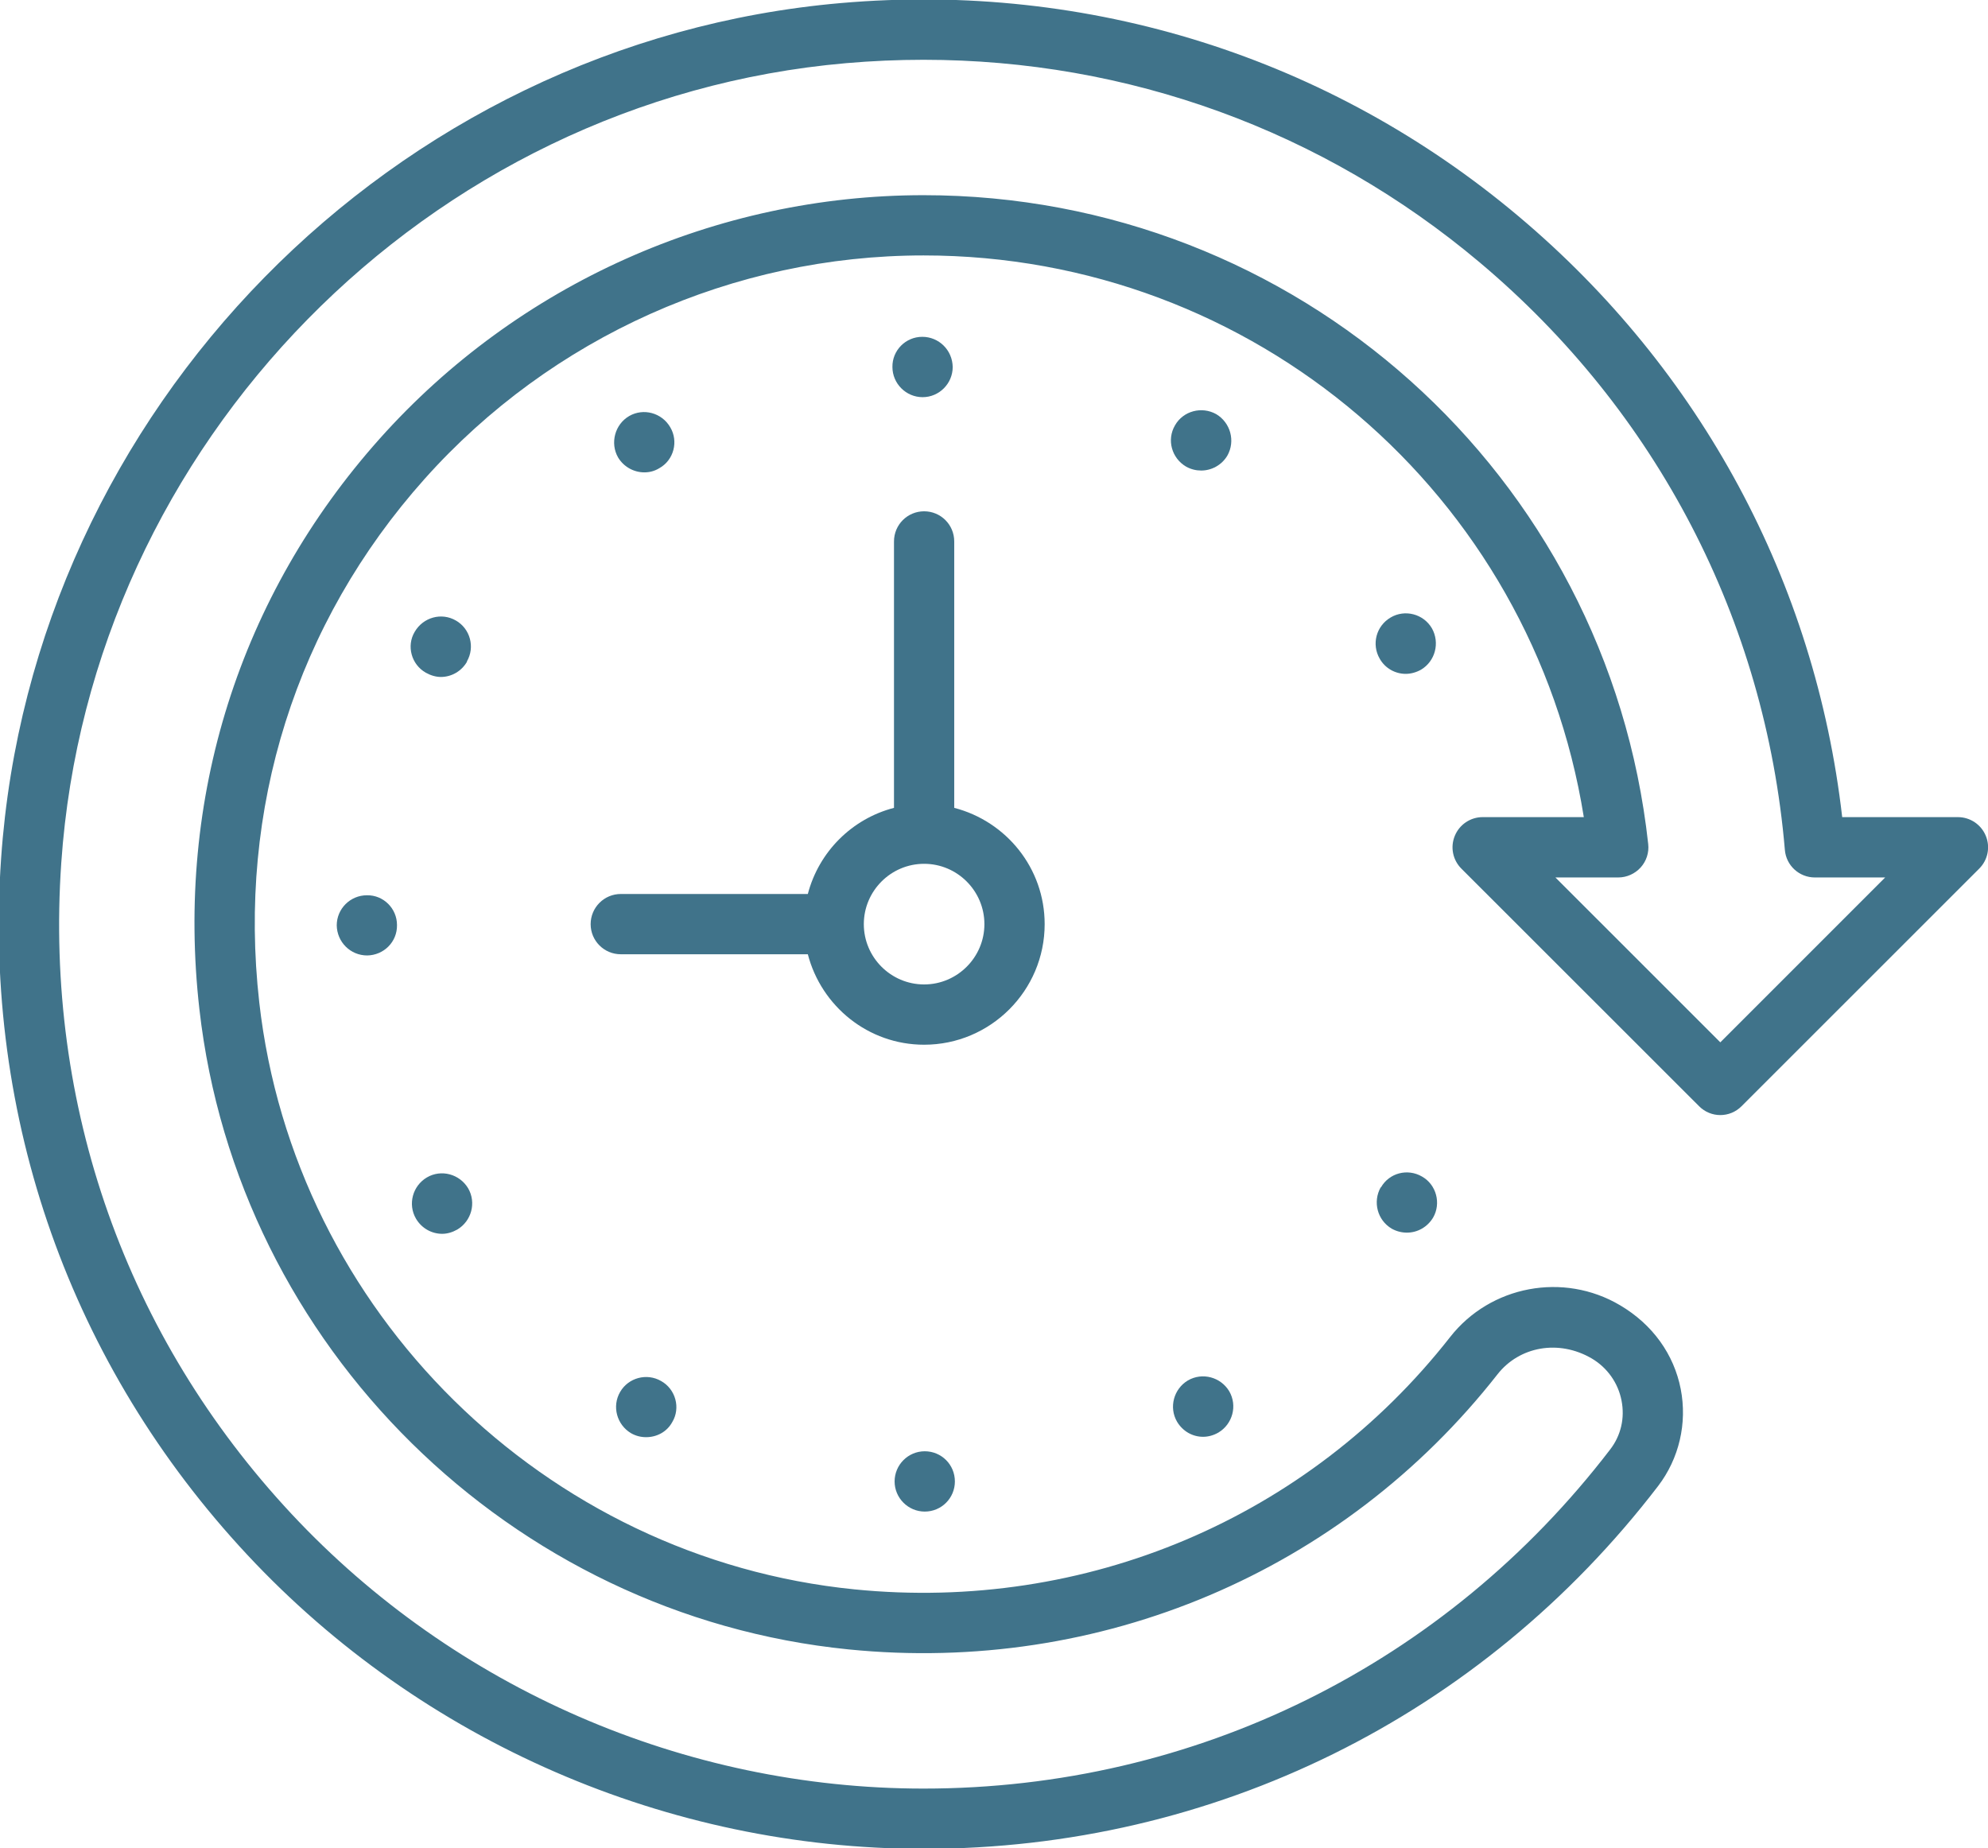
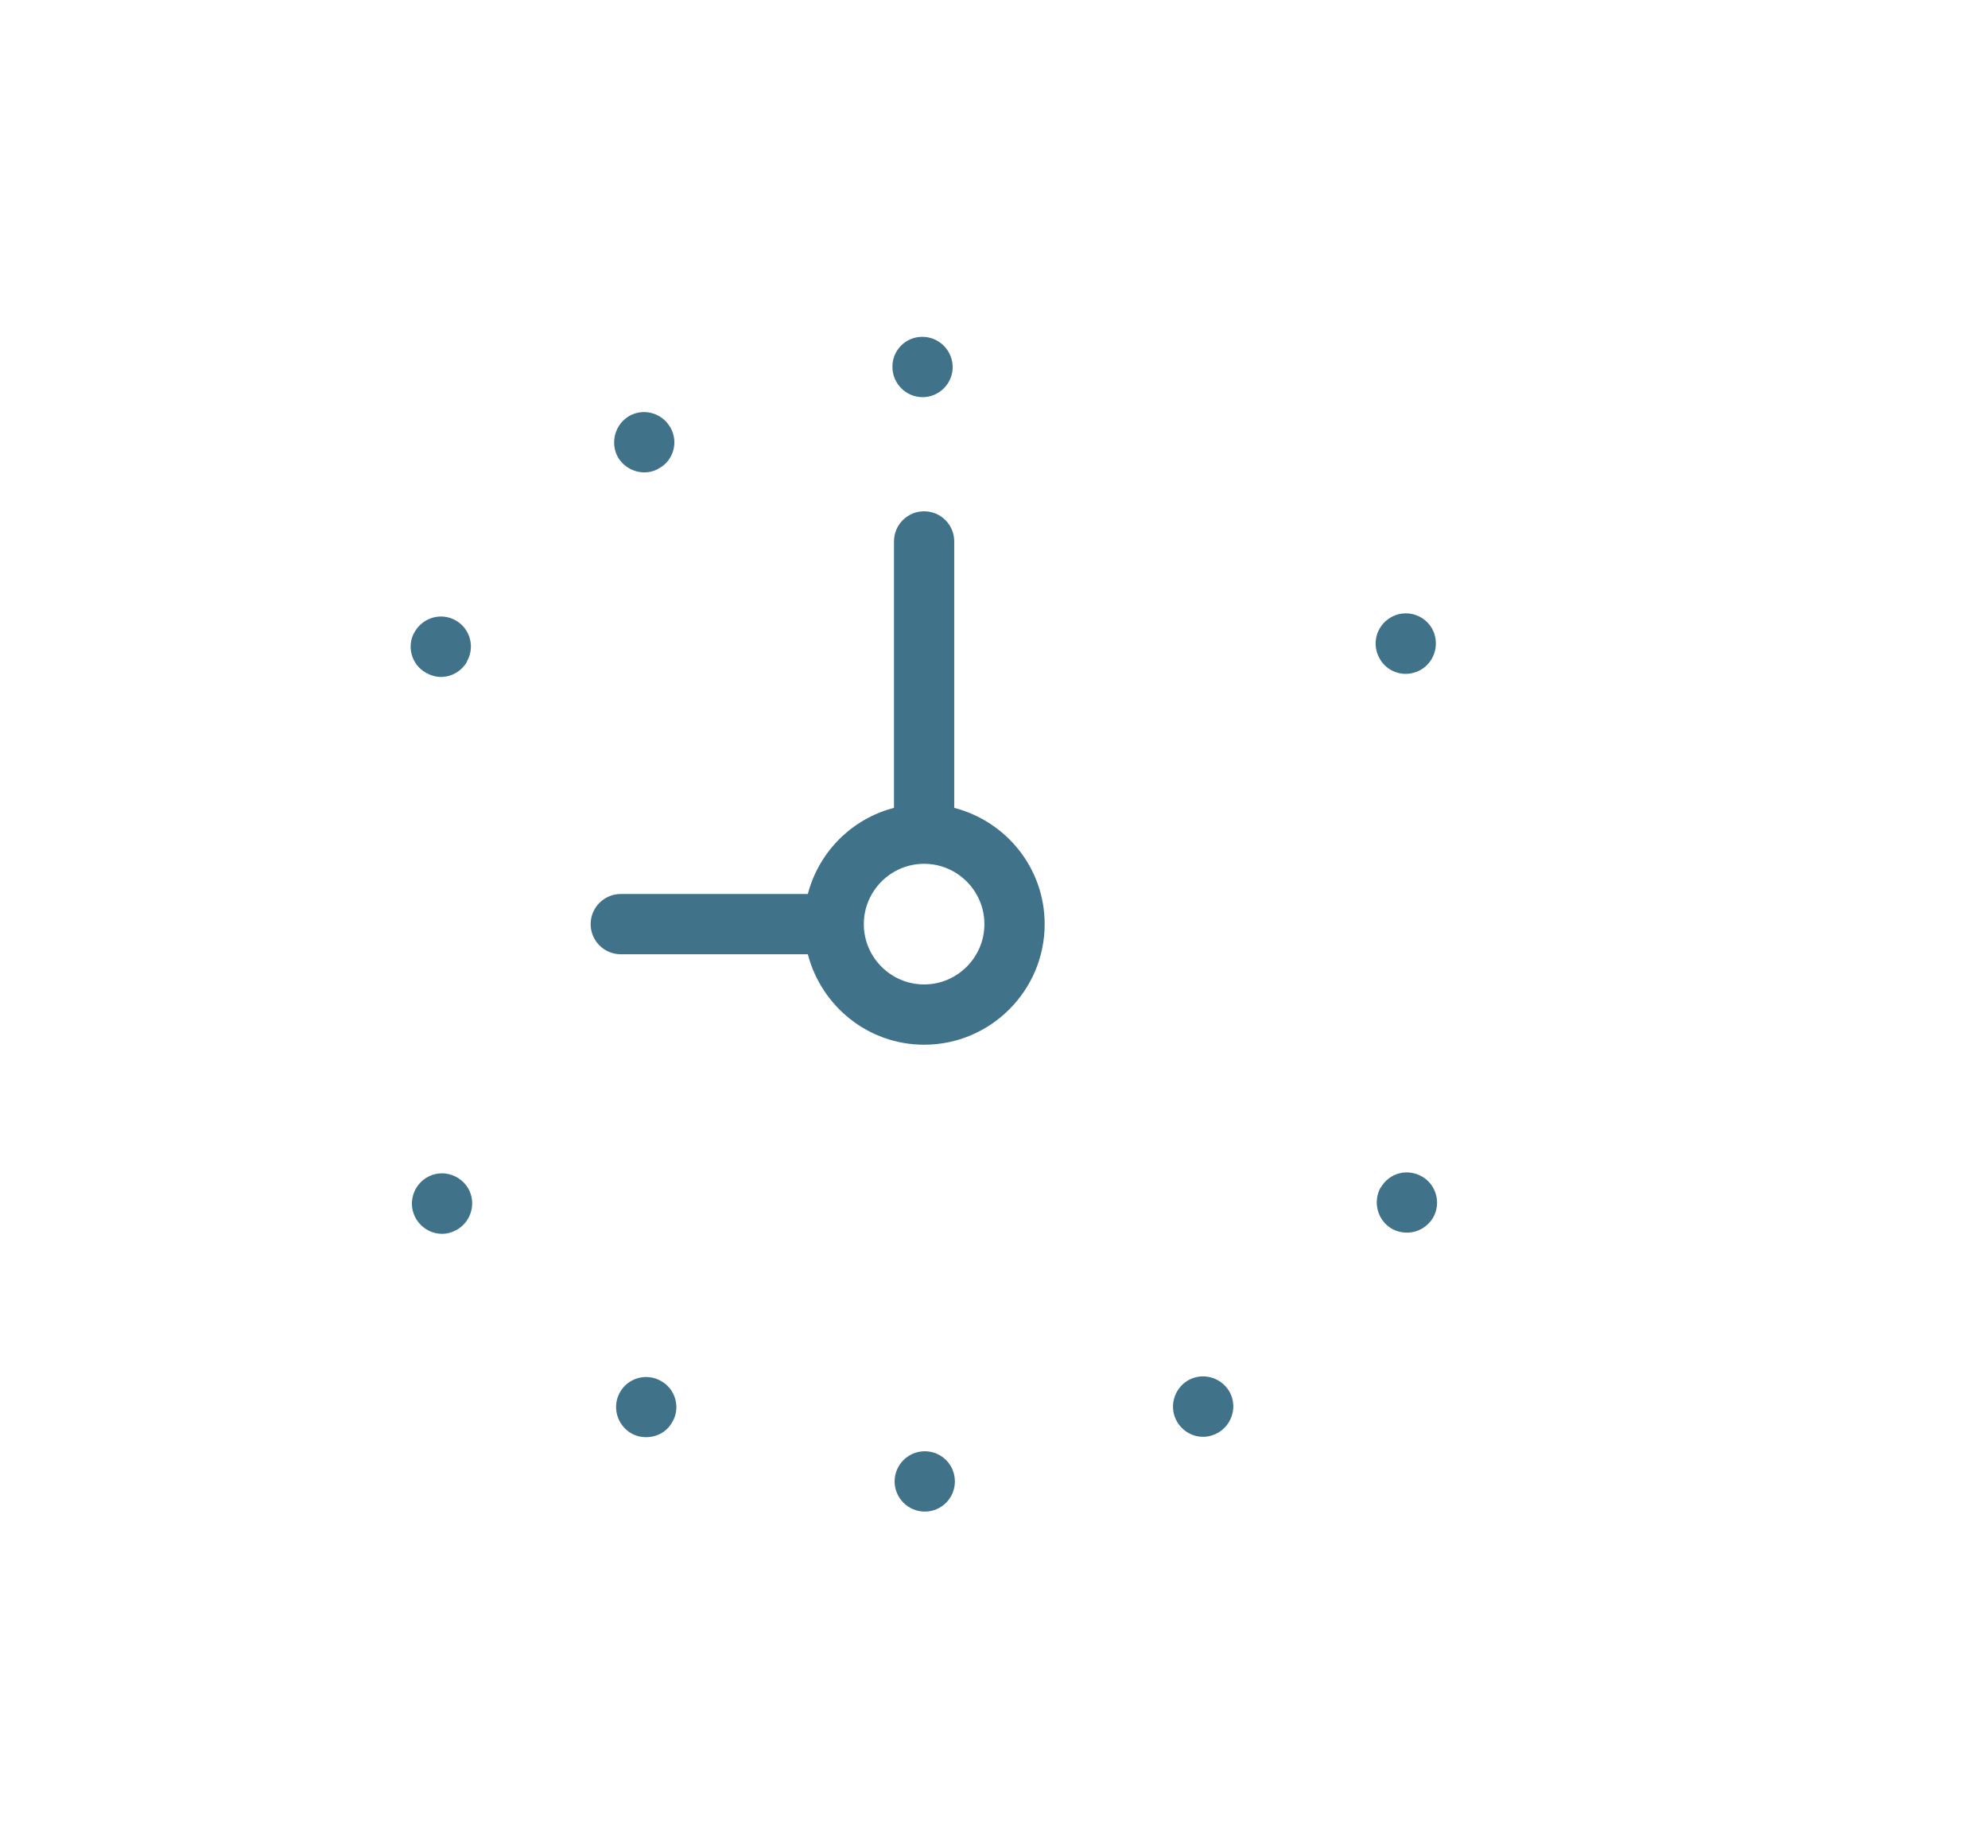
<svg xmlns="http://www.w3.org/2000/svg" id="svg2519" version="1.1" viewBox="0 0 29.371 27.307" height="27.307mm" width="29.371mm">
  <defs id="defs2513" />
  <g transform="translate(-94.927,-137.448)" id="layer1">
    <g transform="matrix(0.353,0,0,-0.353,124.265,149.796)" id="g580">
-       <path id="path582" style="fill:#40738a;fill-opacity:1;fill-rule:nonzero;stroke:none" d="m 0,0 c -0.194,0.471 -0.655,0.78 -1.167,0.78 h -4.842 c -1.13,9.826 -5.909,18.719 -13.54,25.143 -7.913,6.661 -17.985,9.832 -28.368,8.929 -18.741,-1.63 -33.852,-17.023 -35.148,-35.81 -0.75,-10.868 2.913,-21.22 10.31,-29.143 7.298,-7.819 17.612,-12.301 28.299,-12.301 12.145,0 23.348,5.536 30.743,15.186 0.879,1.151 1.224,2.628 0.946,4.059 -0.282,1.444 -1.169,2.7 -2.543,3.509 -2.365,1.398 -5.423,0.821 -7.11,-1.335 -5.942,-7.583 -15.257,-11.525 -24.925,-10.559 -12.971,1.296 -23.448,11.626 -24.914,24.565 -0.918,8.105 1.539,15.888 6.92,21.913 5.306,5.942 12.92,9.353 20.883,9.353 13.832,0 25.473,-10.01 27.633,-23.509 h -4.234 c -0.509,0 -0.97,-0.309 -1.164,-0.78 -0.196,-0.472 -0.089,-1.013 0.273,-1.375 l 9.947,-9.942 c 0.492,-0.498 1.29,-0.498 1.783,0 l 9.944,9.942 C 0.089,-1.013 0.196,-0.472 0,0 m -11.11,-8.646 -6.902,6.901 h 2.632 c 0.357,0 0.698,0.155 0.938,0.42 0.239,0.265 0.355,0.624 0.314,0.98 -1.693,15.48 -14.731,27.156 -30.328,27.156 -8.68,0 -16.98,-3.716 -22.765,-10.194 -5.865,-6.57 -8.547,-15.049 -7.544,-23.876 1.598,-14.112 13.025,-25.379 27.169,-26.795 10.53,-1.056 20.682,3.249 27.161,11.514 0.913,1.165 2.561,1.473 3.949,0.66 0.646,-0.382 1.1,-1.023 1.242,-1.76 0.143,-0.733 -0.024,-1.456 -0.471,-2.04 -6.912,-9.024 -17.39,-14.199 -28.741,-14.199 -9.99,0 -19.634,4.192 -26.455,11.498 -6.915,7.408 -10.337,17.085 -9.635,27.248 1.21,17.561 15.332,31.945 32.849,33.47 1.083,0.094 2.163,0.141 3.239,0.141 8.549,0 16.713,-2.954 23.284,-8.486 7.414,-6.24 11.947,-14.969 12.766,-24.584 0.054,-0.654 0.601,-1.153 1.256,-1.153 h 2.942 z" />
-     </g>
+       </g>
    <g transform="matrix(0.353,0,0,-0.353,110.361,151.102)" id="g584">
      <path id="path586" style="fill:#40738a;fill-opacity:1;fill-rule:nonzero;stroke:none" d="m 0,0 c 0,2.349 -1.612,4.305 -3.785,4.868 v 11.15 c 0,0.7 -0.563,1.262 -1.26,1.262 -0.697,0 -1.261,-0.562 -1.261,-1.262 V 4.868 C -8.07,4.41 -9.451,3.027 -9.912,1.263 h -7.827 c -0.697,0 -1.263,-0.566 -1.263,-1.263 0,-0.697 0.566,-1.26 1.263,-1.26 h 7.827 c 0.564,-2.17 2.523,-3.786 4.867,-3.786 C -2.264,-5.046 0,-2.781 0,0 m -5.045,-2.523 c -1.392,0 -2.524,1.136 -2.524,2.523 0,1.39 1.132,2.526 2.524,2.526 1.39,0 2.523,-1.136 2.523,-2.526 0,-1.387 -1.133,-2.523 -2.523,-2.523" />
    </g>
    <g transform="matrix(0.353,0,0,-0.353,112.674,144.4)" id="g588">
-       <path id="path590" style="fill:#40738a;fill-opacity:1;fill-rule:nonzero;stroke:none" d="M 0,0 C 0.429,0 0.859,0.225 1.096,0.628 1.438,1.238 1.223,2.004 0.63,2.359 0.026,2.7 -0.756,2.497 -1.098,1.891 -1.452,1.285 -1.236,0.516 -0.631,0.163 -0.43,0.051 -0.214,0 0,0" />
-     </g>
+       </g>
    <g transform="matrix(0.353,0,0,-0.353,112.701,158.676)" id="g592">
      <path id="path594" style="fill:#40738a;fill-opacity:1;fill-rule:nonzero;stroke:none" d="M 0,0 C 0.225,0 0.441,0.062 0.643,0.178 1.234,0.53 1.448,1.3 1.096,1.906 0.742,2.497 -0.025,2.711 -0.634,2.359 -1.225,2.007 -1.439,1.234 -1.088,0.631 -0.846,0.225 -0.432,0 0,0" />
    </g>
    <g transform="matrix(0.353,0,0,-0.353,115.49,155.602)" id="g596">
      <path id="path598" style="fill:#40738a;fill-opacity:1;fill-rule:nonzero;stroke:none" d="m 0,0 c 0.204,-0.112 0.418,-0.163 0.632,-0.163 0.44,0 0.856,0.229 1.097,0.631 C 2.069,1.06 1.868,1.843 1.262,2.185 0.656,2.537 -0.111,2.334 -0.454,1.732 H -0.466 C -0.805,1.126 -0.606,0.355 0,0" />
    </g>
    <g transform="matrix(0.353,0,0,-0.353,115.695,147.404)" id="g600">
      <path id="path602" style="fill:#40738a;fill-opacity:1;fill-rule:nonzero;stroke:none" d="M 0,0 C 0.216,0 0.441,0.062 0.642,0.175 1.238,0.53 1.437,1.3 1.098,1.905 0.744,2.512 -0.038,2.712 -0.631,2.359 -1.238,2.004 -1.437,1.234 -1.086,0.632 -0.856,0.225 -0.429,0 0,0" />
    </g>
    <g transform="matrix(0.353,0,0,-0.353,99.902,151.12)" id="g604">
-       <path id="path606" style="fill:#40738a;fill-opacity:1;fill-rule:nonzero;stroke:none" d="m 0,0 c 0.012,-0.693 0.568,-1.259 1.274,-1.259 0.693,0.01 1.261,0.566 1.248,1.274 0,0.693 -0.568,1.259 -1.26,1.245 C 0.568,1.26 0,0.697 0,0" />
-     </g>
+       </g>
    <g transform="matrix(0.353,0,0,-0.353,108.558,143.316)" id="g608">
      <path id="path610" style="fill:#40738a;fill-opacity:1;fill-rule:nonzero;stroke:none" d="M 0,0 C 0.692,0 1.259,0.569 1.259,1.263 1.247,1.97 0.681,2.526 -0.015,2.526 -0.709,2.526 -1.274,1.96 -1.264,1.263 -1.264,0.569 -0.695,0 0,0" />
    </g>
    <g transform="matrix(0.353,0,0,-0.353,104.446,144.427)" id="g612">
      <path id="path614" style="fill:#40738a;fill-opacity:1;fill-rule:nonzero;stroke:none" d="M 0,0 C 0.214,0 0.428,0.051 0.632,0.177 1.236,0.515 1.438,1.299 1.085,1.89 0.731,2.497 -0.038,2.7 -0.631,2.359 -1.236,2.007 -1.438,1.223 -1.099,0.627 -0.859,0.225 -0.43,0 0,0" />
    </g>
    <g transform="matrix(0.353,0,0,-0.353,101.46,155.677)" id="g616">
      <path id="path618" style="fill:#40738a;fill-opacity:1;fill-rule:nonzero;stroke:none" d="M 0,0 C 0.214,0 0.43,0.065 0.632,0.179 1.223,0.53 1.438,1.299 1.086,1.906 0.732,2.498 -0.037,2.715 -0.642,2.359 -1.235,2.008 -1.45,1.238 -1.096,0.632 -0.858,0.23 -0.44,0 0,0" />
    </g>
    <g transform="matrix(0.353,0,0,-0.353,101.664,146.617)" id="g620">
      <path id="path622" style="fill:#40738a;fill-opacity:1;fill-rule:nonzero;stroke:none" d="m 0,0 c -0.606,0.355 -1.375,0.138 -1.728,-0.469 -0.354,-0.591 -0.139,-1.371 0.465,-1.712 0.203,-0.113 0.418,-0.178 0.631,-0.178 0.43,0 0.859,0.228 1.097,0.646 H 0.454 C 0.806,-1.111 0.592,-0.341 0,0" />
    </g>
    <g transform="matrix(0.353,0,0,-0.353,104.089,158.013)" id="g624">
      <path id="path626" style="fill:#40738a;fill-opacity:1;fill-rule:nonzero;stroke:none" d="m 0,0 c -0.353,-0.606 -0.136,-1.375 0.455,-1.727 0.202,-0.116 0.415,-0.167 0.632,-0.167 0.441,0 0.869,0.217 1.096,0.634 0.354,0.589 0.14,1.373 -0.464,1.714 C 1.112,0.806 0.342,0.592 0,0" />
    </g>
    <g transform="matrix(0.353,0,0,-0.353,108.144,159.336)" id="g628">
      <path id="path630" style="fill:#40738a;fill-opacity:1;fill-rule:nonzero;stroke:none" d="m 0,0 c 0,-0.69 0.566,-1.26 1.261,-1.26 0.706,0 1.262,0.57 1.262,1.26 0,0.708 -0.566,1.264 -1.262,1.264 C 0.566,1.264 0,0.697 0,0" />
    </g>
  </g>
</svg>